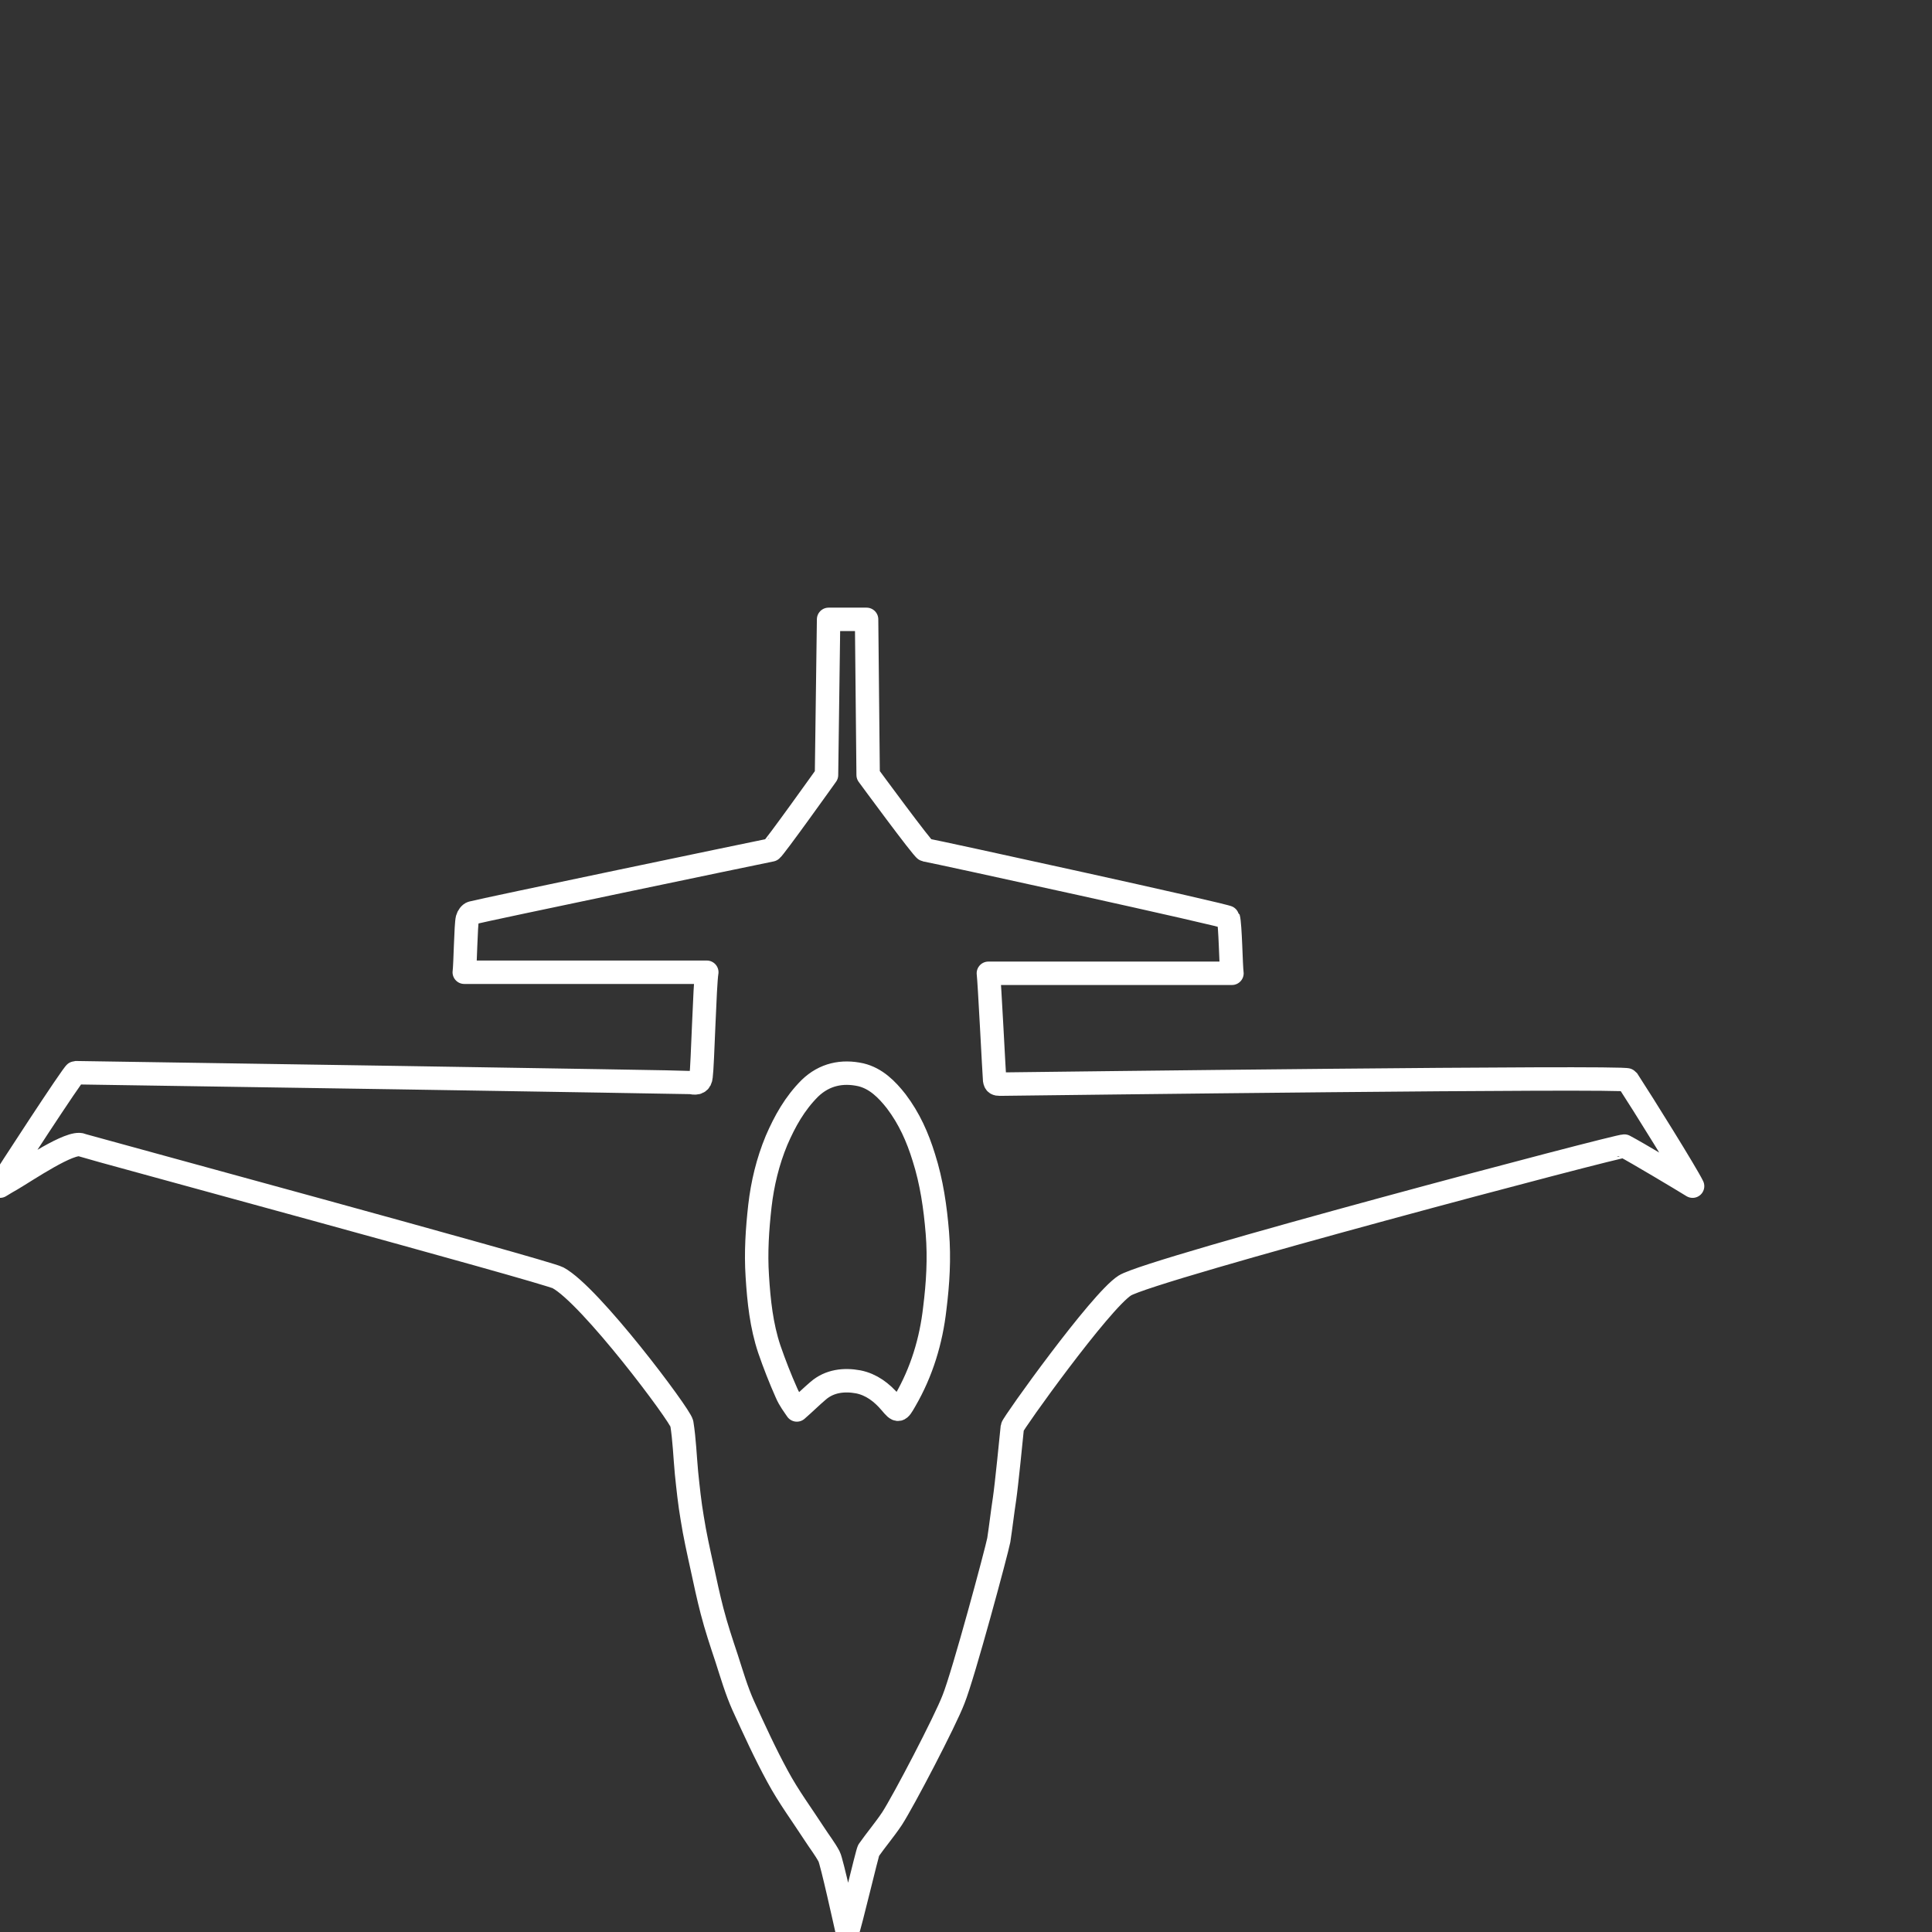
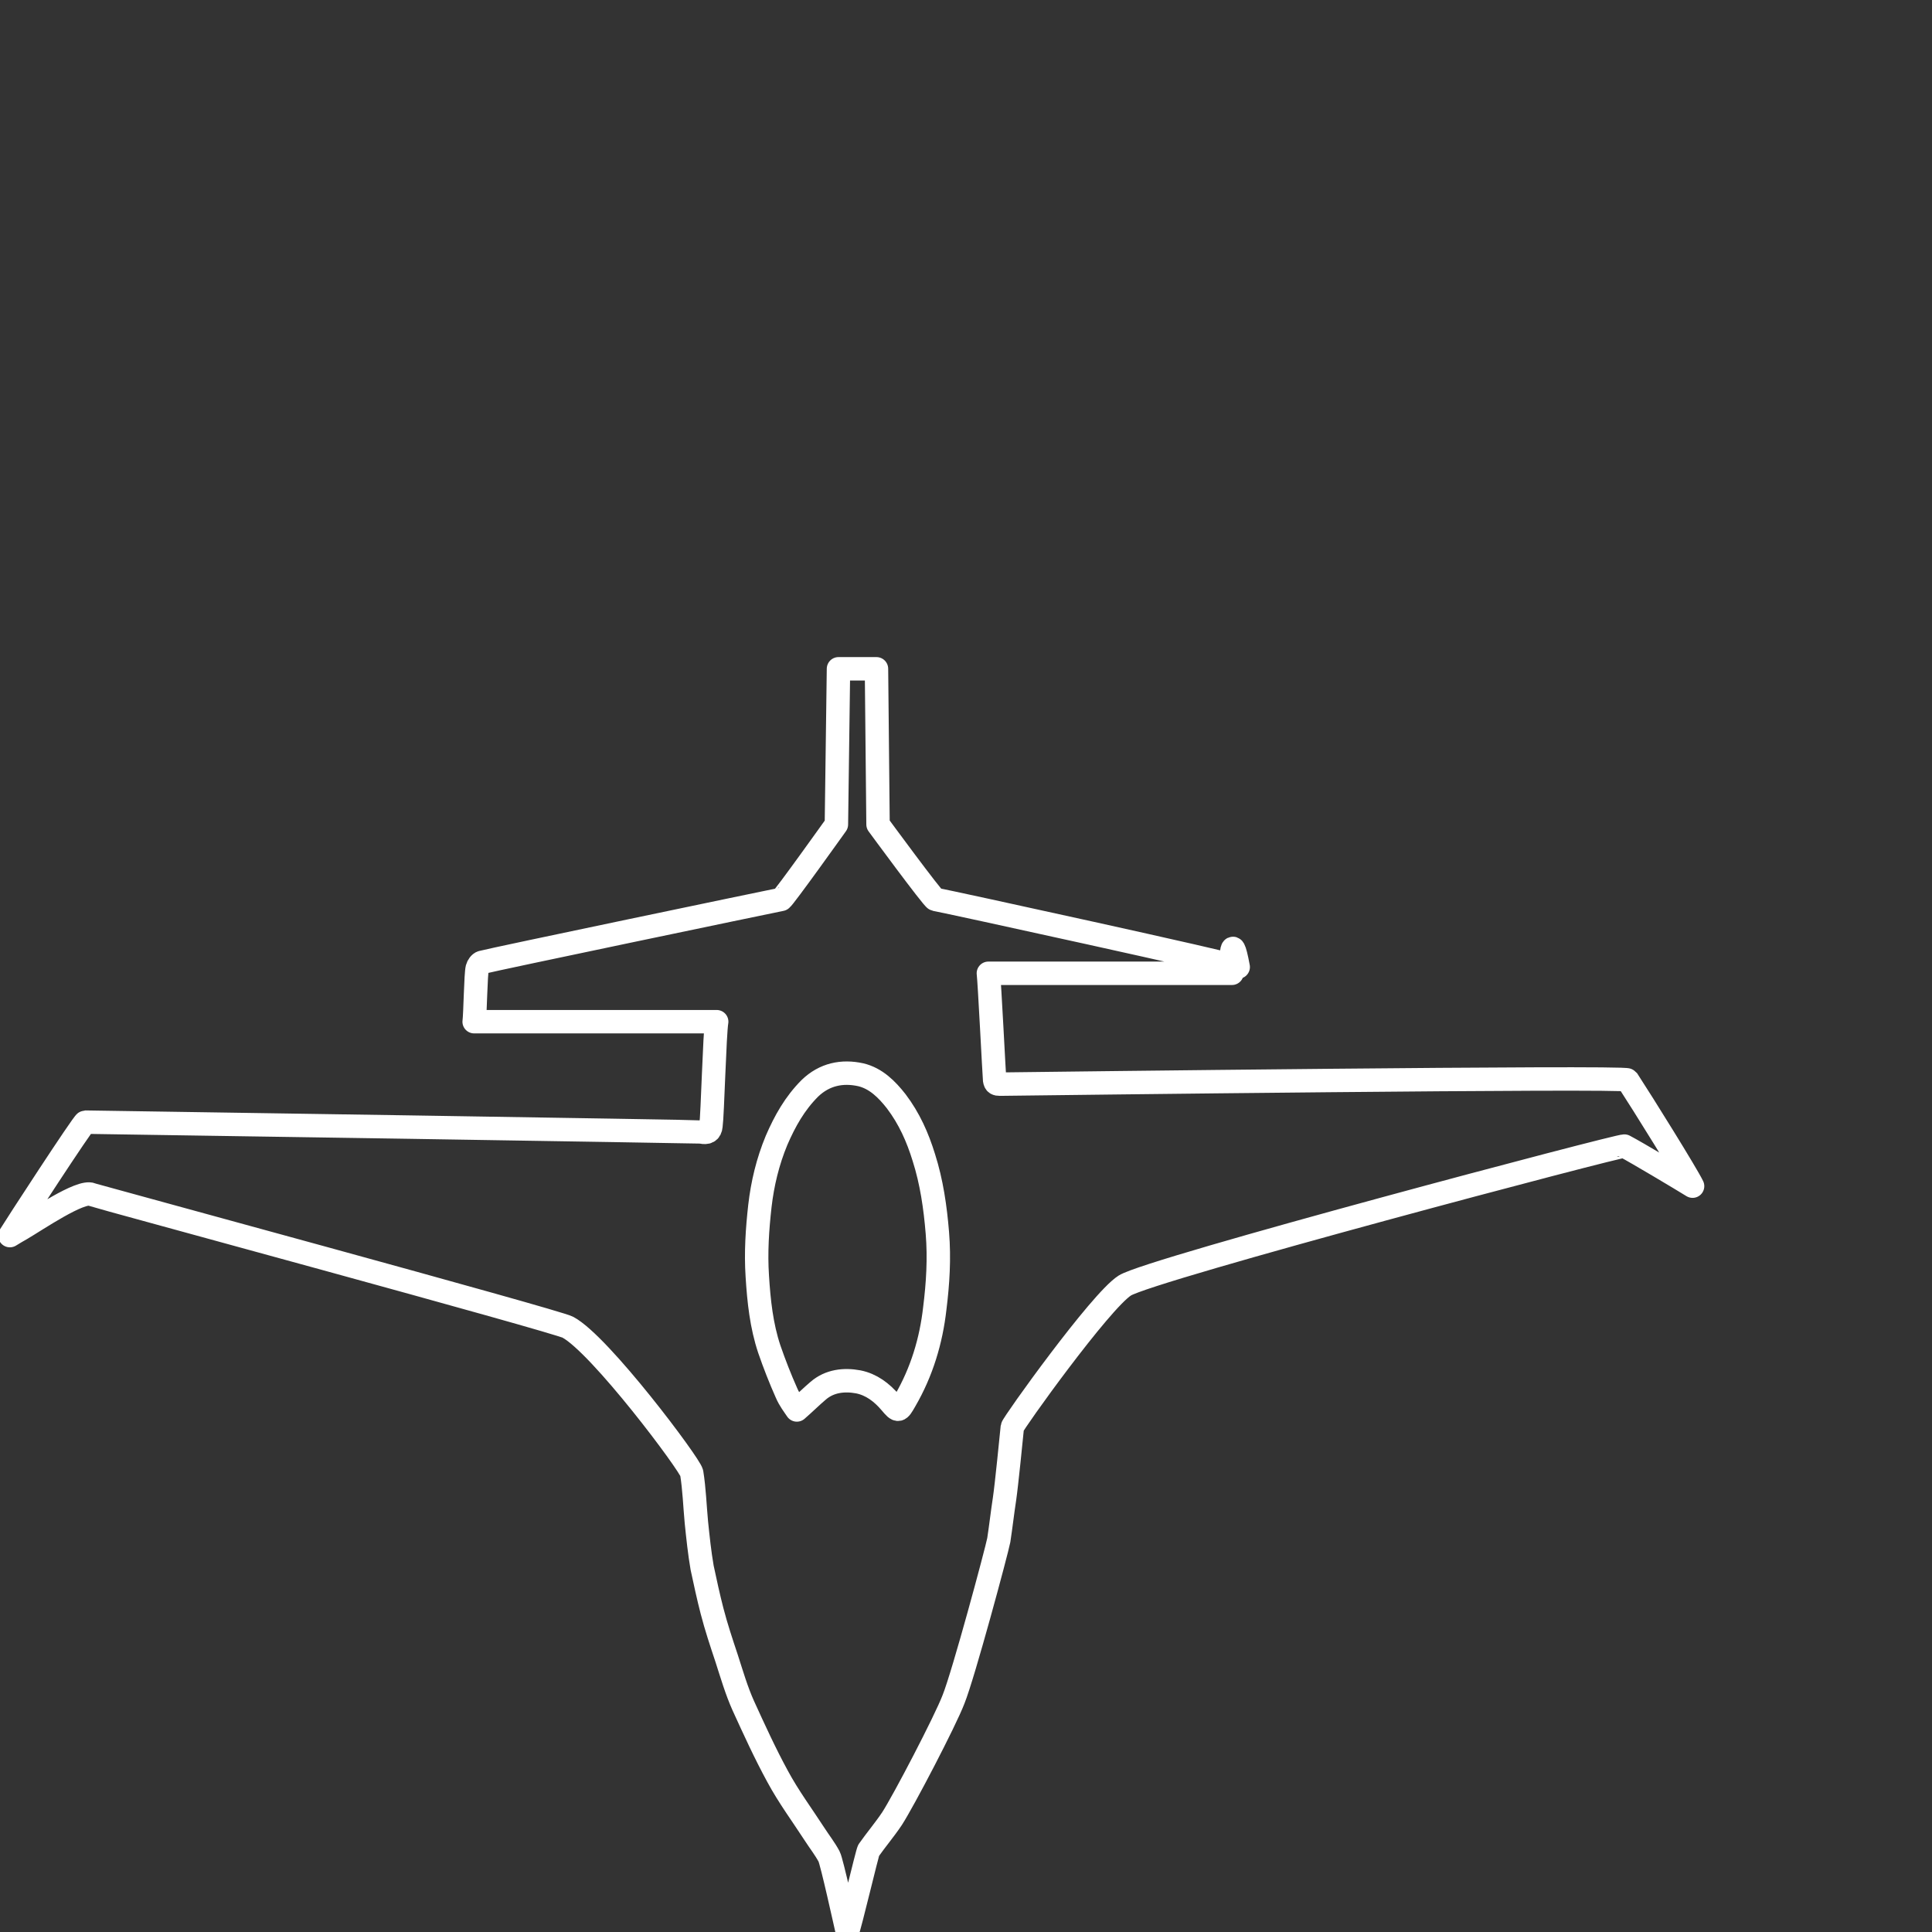
<svg xmlns="http://www.w3.org/2000/svg" version="1.1" id="icons" x="0px" y="0px" viewBox="0 0 371.2 371.2" style="enable-background:new 0 0 371.2 371.2;" xml:space="preserve">
  <rect x="0" y="0" width="371.2" height="371.2" fill="#333333" stroke="none" />
  <style type="text/css">
	.st0{fill:none;stroke:#FFFFFF;stroke-width:4.5;stroke-linecap:round;stroke-linejoin:round;stroke-miterlimit:10;}
</style>
  <g>
-     <path class="st0" d="M236.7,187c-15.6,0-31.1,0-46.8,0c0.2,1.4,1.1,19.4,1.2,20.5c0.1,0.7,0.4,0.8,1,0.8   c8.4-0.1,120.1-1.5,120.6-0.8c3,4.6,11.4,18.1,12.5,20.4c-2.1-1.3-10.8-6.5-13.1-7.7c-0.5-0.3-91.2,23.7-96,26.8   c-4.7,3-21.5,26.5-21.6,27.2c-0.2,2-1.1,11.1-1.5,13.8c-0.4,2.6-0.7,5.3-1.1,7.9c-0.4,2.1-6.8,25.9-8.7,30.6   c-1.6,4.2-9.6,19.5-11.8,22.9c-1.4,2.1-3.1,4.1-4.5,6.1c-0.3,0.5-3.6,14.6-4.1,15.7c-0.3-1.3-3-13.6-3.5-14.5   c-0.8-1.5-1.9-2.9-2.8-4.3c-2.4-3.7-5-7.2-7.1-11.1c-2.4-4.4-4.5-9-6.6-13.6c-1.3-2.9-2.2-6-3.2-9.1c-1-3-2-6-2.8-9.1   c-0.7-2.7-1.3-5.5-1.9-8.3c-0.7-3.2-1.4-6.3-1.9-9.5c-0.5-2.9-0.8-5.8-1.1-8.7c-0.3-3.2-0.4-6.4-0.9-9.5   c-0.3-1.6-17.6-24.7-23.8-28c-2.2-1.2-90.8-25.2-91.5-25.5c-2.1-0.9-10.6,4.9-13.5,6.6c-0.7,0.4-1.4,0.8-2.2,1.3   c0.9-1.5,14.1-21.8,14.5-21.8c8.3,0.1,117.8,1.8,118.4,1.9c1,0.2,1.7,0,1.8-1.2c0.3-2.1,0.7-17.8,1.1-20c-15.7,0-31.2,0-46.6,0   c0.2-1.3,0.3-9.2,0.6-10.3c0.1-0.4,0.5-1,0.9-1.1c2.2-0.6,54.5-11.5,57.5-12.1c0.4-0.1,10.6-14.4,10.6-14.4l0.4-29.9   c0,0,5.8,0,7.3,0c0,0.4,0.3,29.9,0.3,29.9s10.5,14.3,11,14.4c2.3,0.4,58.1,12.6,58.2,13C236.4,177.7,236.5,185.7,236.7,187z    M153.1,270.9c1.5-1.3,2.8-2.6,4.1-3.7c2.2-1.9,5-2.2,7.7-1.7c2.5,0.5,4.5,2,6.2,4c1.5,1.8,1.6,1.7,2.8-0.4   c3.2-5.5,5-11.5,5.7-17.7c0.6-4.8,0.9-9.6,0.5-14.5s-1.1-9.8-2.6-14.5c-1.2-3.9-2.8-7.5-5.3-10.8c-1.8-2.3-3.9-4.4-6.8-5.1   c-3.6-0.8-7-0.1-9.8,2.6c-2.9,2.9-4.8,6.3-6.4,10c-1.7,4.1-2.7,8.3-3.2,12.6c-0.5,4.5-0.8,8.9-0.5,13.5c0.3,4.8,0.8,9.5,2.3,14   c1,2.9,2.1,5.7,3.3,8.4C151.7,269,152.5,270,153.1,270.9z" />
+     <path class="st0" d="M236.7,187c-15.6,0-31.1,0-46.8,0c0.2,1.4,1.1,19.4,1.2,20.5c0.1,0.7,0.4,0.8,1,0.8   c8.4-0.1,120.1-1.5,120.6-0.8c3,4.6,11.4,18.1,12.5,20.4c-2.1-1.3-10.8-6.5-13.1-7.7c-0.5-0.3-91.2,23.7-96,26.8   c-4.7,3-21.5,26.5-21.6,27.2c-0.2,2-1.1,11.1-1.5,13.8c-0.4,2.6-0.7,5.3-1.1,7.9c-0.4,2.1-6.8,25.9-8.7,30.6   c-1.6,4.2-9.6,19.5-11.8,22.9c-1.4,2.1-3.1,4.1-4.5,6.1c-0.3,0.5-3.6,14.6-4.1,15.7c-0.3-1.3-3-13.6-3.5-14.5   c-0.8-1.5-1.9-2.9-2.8-4.3c-2.4-3.7-5-7.2-7.1-11.1c-2.4-4.4-4.5-9-6.6-13.6c-1.3-2.9-2.2-6-3.2-9.1c-1-3-2-6-2.8-9.1   c-0.7-2.7-1.3-5.5-1.9-8.3c-0.5-2.9-0.8-5.8-1.1-8.7c-0.3-3.2-0.4-6.4-0.9-9.5   c-0.3-1.6-17.6-24.7-23.8-28c-2.2-1.2-90.8-25.2-91.5-25.5c-2.1-0.9-10.6,4.9-13.5,6.6c-0.7,0.4-1.4,0.8-2.2,1.3   c0.9-1.5,14.1-21.8,14.5-21.8c8.3,0.1,117.8,1.8,118.4,1.9c1,0.2,1.7,0,1.8-1.2c0.3-2.1,0.7-17.8,1.1-20c-15.7,0-31.2,0-46.6,0   c0.2-1.3,0.3-9.2,0.6-10.3c0.1-0.4,0.5-1,0.9-1.1c2.2-0.6,54.5-11.5,57.5-12.1c0.4-0.1,10.6-14.4,10.6-14.4l0.4-29.9   c0,0,5.8,0,7.3,0c0,0.4,0.3,29.9,0.3,29.9s10.5,14.3,11,14.4c2.3,0.4,58.1,12.6,58.2,13C236.4,177.7,236.5,185.7,236.7,187z    M153.1,270.9c1.5-1.3,2.8-2.6,4.1-3.7c2.2-1.9,5-2.2,7.7-1.7c2.5,0.5,4.5,2,6.2,4c1.5,1.8,1.6,1.7,2.8-0.4   c3.2-5.5,5-11.5,5.7-17.7c0.6-4.8,0.9-9.6,0.5-14.5s-1.1-9.8-2.6-14.5c-1.2-3.9-2.8-7.5-5.3-10.8c-1.8-2.3-3.9-4.4-6.8-5.1   c-3.6-0.8-7-0.1-9.8,2.6c-2.9,2.9-4.8,6.3-6.4,10c-1.7,4.1-2.7,8.3-3.2,12.6c-0.5,4.5-0.8,8.9-0.5,13.5c0.3,4.8,0.8,9.5,2.3,14   c1,2.9,2.1,5.7,3.3,8.4C151.7,269,152.5,270,153.1,270.9z" />
  </g>
</svg>